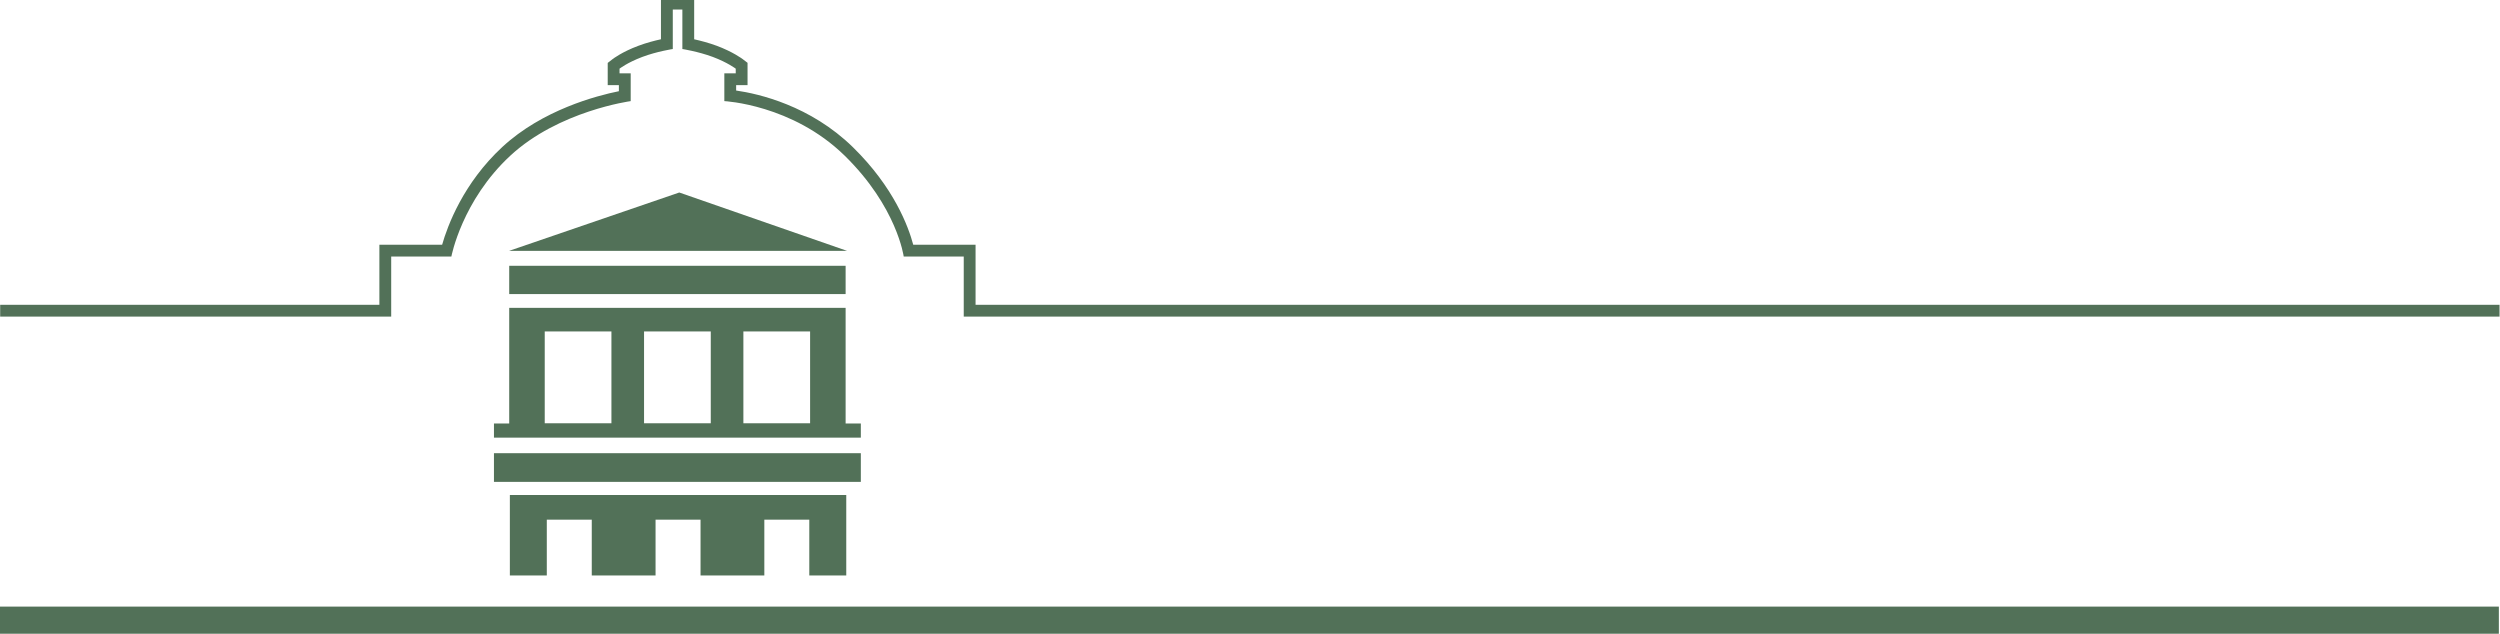
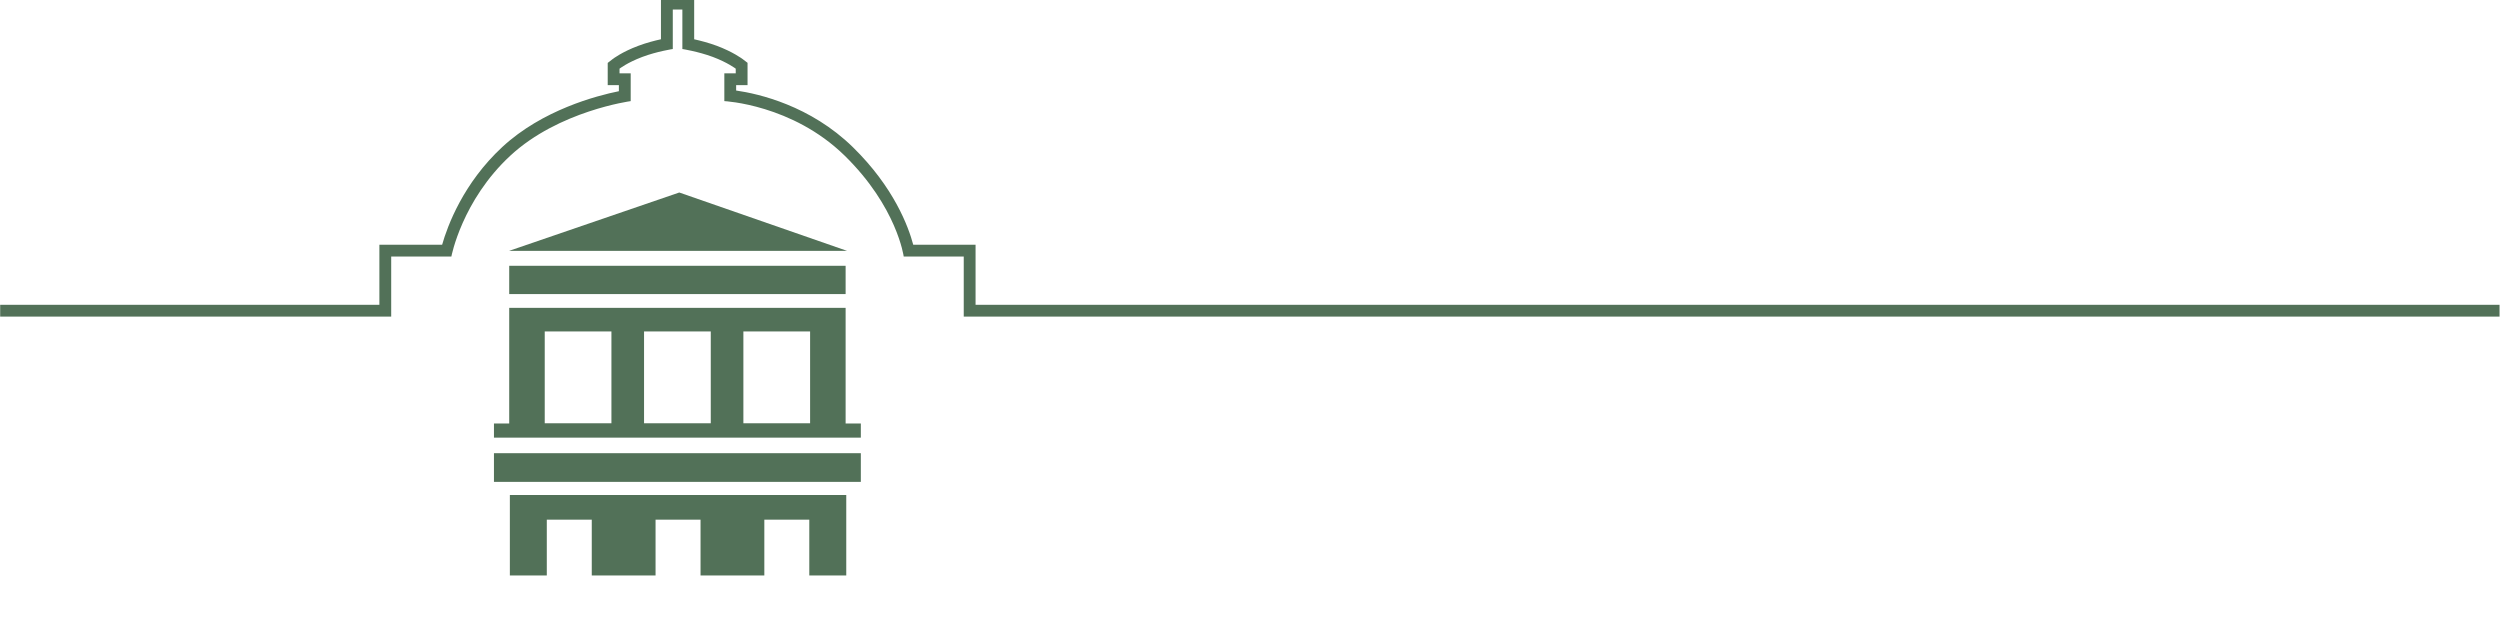
<svg xmlns="http://www.w3.org/2000/svg" xmlns:ns1="http://sodipodi.sourceforge.net/DTD/sodipodi-0.dtd" xmlns:ns2="http://www.inkscape.org/namespaces/inkscape" version="1.1" id="svg1" width="521.575" height="132.211" viewBox="0 0 521.575 132.211" ns1:docname="象征图形.pdf">
  <defs id="defs1">
    <clipPath clipPathUnits="userSpaceOnUse" id="clipPath666">
      <path d="M 0,595.276 H 841.89 V 0 H 0 Z" transform="translate(-404.509,-449.228)" id="path666" />
    </clipPath>
    <clipPath clipPathUnits="userSpaceOnUse" id="clipPath668">
      <path d="M 0,595.276 H 841.89 V 0 H 0 Z" id="path668" />
    </clipPath>
    <clipPath clipPathUnits="userSpaceOnUse" id="clipPath670">
      <path d="M 0,595.276 H 841.89 V 0 H 0 Z" id="path670" />
    </clipPath>
    <clipPath clipPathUnits="userSpaceOnUse" id="clipPath672">
      <path d="M 0,595.276 H 841.89 V 0 H 0 Z" transform="translate(-404.625,-398.43)" id="path672" />
    </clipPath>
    <clipPath clipPathUnits="userSpaceOnUse" id="clipPath674">
      <path d="M 0,595.276 H 841.89 V 0 H 0 Z" id="path674" />
    </clipPath>
    <clipPath clipPathUnits="userSpaceOnUse" id="clipPath676">
      <path d="M 0,595.276 H 841.89 V 0 H 0 Z" transform="translate(-433.465,-488.478)" id="path676" />
    </clipPath>
    <clipPath clipPathUnits="userSpaceOnUse" id="clipPath678">
      <path d="M 0,595.276 H 841.89 V 0 H 0 Z" id="path678" />
    </clipPath>
  </defs>
  <ns1:namedview id="namedview1" pagecolor="#ffffff" bordercolor="#000000" borderopacity="0.25" ns2:showpageshadow="2" ns2:pageopacity="0.0" ns2:pagecheckerboard="0" ns2:deskcolor="#d1d1d1">
    <ns2:page x="0" y="0" width="521.575" height="132.211" id="page2" margin="0" bleed="0" />
  </ns1:namedview>
  <g id="layer-MC0" ns2:groupmode="layer" ns2:label="图层 1" transform="translate(-433.128,-142.397)">
    <path id="path665" d="M 0,0 H 52.881 L 26.63,9.131 Z" style="fill:#527158;fill-opacity:1;fill-rule:nonzero;stroke:none" transform="matrix(1.333,0,0,-1.333,539.345,194.73)" clip-path="url(#clipPath666)" />
    <path id="path667" d="m 457.276,447.001 h -52.651 v -4.427 h 52.651 z" style="fill:#527158;fill-opacity:1;fill-rule:nonzero;stroke:none" transform="matrix(1.333,0,0,-1.333,0,793.701)" clip-path="url(#clipPath668)" />
    <path id="path669" d="m 402.237,413.181 h 57.421 v 4.489 h -57.421 z" style="fill:#527158;fill-opacity:1;fill-rule:nonzero;stroke:none" transform="matrix(1.333,0,0,-1.333,0,793.701)" clip-path="url(#clipPath670)" />
    <path id="path671" d="m 0,0 h 5.782 v 8.738 h 7.037 V 0 h 9.984 v 8.738 h 7.041 V 0 h 9.984 v 8.738 h 7.037 V 0 h 5.786 V 12.599 H 0 Z" style="fill:#527158;fill-opacity:1;fill-rule:nonzero;stroke:none" transform="matrix(1.333,0,0,-1.333,539.5,262.462)" clip-path="url(#clipPath672)" />
    <path id="path673" d="m 451.718,422.353 h -10.443 v 14.373 h 10.443 z m -15.547,0 h -10.443 v 14.373 h 10.443 z m -15.548,0 h -10.439 v 14.373 h 10.439 z m 36.653,18.065 h -52.651 v -18.099 h -2.388 v -2.214 h 57.421 v 2.214 h -2.382 z" style="fill:#527158;fill-opacity:1;fill-rule:nonzero;stroke:none" transform="matrix(1.333,0,0,-1.333,0,793.701)" clip-path="url(#clipPath674)" />
    <path id="path675" d="m 0,0 v -6.148 c 0.97,-0.215 2.27,-0.55 3.557,-1.026 2.508,-0.944 3.916,-1.989 4.068,-2.103 l 0.729,-0.556 v -3.494 H 6.569 v -0.841 c 3.517,-0.508 11.605,-2.348 18.274,-8.868 6.424,-6.288 8.69,-12.439 9.442,-15.267 h 9.756 V -47.7 h 238.521 v -1.849 H 42.191 v 9.396 h -9.395 c 0,0 -1.035,7.756 -9.246,15.795 -8.2,8.02 -18.829,8.531 -18.829,8.531 v 4.348 h 1.784 v 0.73 c 0,0 -1.273,0.97 -3.592,1.841 -2.333,0.864 -4.761,1.235 -4.761,1.235 v 6.179 h -1.5 v -6.179 c 0,0 -2.469,-0.371 -4.764,-1.235 -2.326,-0.871 -3.571,-1.841 -3.571,-1.841 v -0.73 h 1.747 v -4.348 c 0,0 -11.259,-1.519 -18.832,-8.531 -7.593,-7.034 -9.235,-15.795 -9.235,-15.795 h -9.417 v -9.396 h -61.199 v 1.849 h 59.35 v 9.397 h 9.821 c 0.838,2.943 3.298,9.626 9.423,15.302 6.261,5.798 14.737,8.019 18.24,8.726 v 0.948 h -1.747 v 3.481 l 0.715,0.556 c 0.149,0.117 1.538,1.171 4.055,2.112 1.275,0.48 2.586,0.819 3.563,1.032 V 0 Z" style="fill:#527158;fill-opacity:1;fill-rule:nonzero;stroke:none" transform="matrix(1.333,0,0,-1.333,577.953,142.397)" clip-path="url(#clipPath676)" />
-     <path id="path677" d="m 324.846,389.32 h 391.181 v 4.335 H 324.846 Z" style="fill:#527158;fill-opacity:1;fill-rule:nonzero;stroke:none" transform="matrix(1.333,0,0,-1.333,0,793.701)" clip-path="url(#clipPath678)" />
  </g>
</svg>